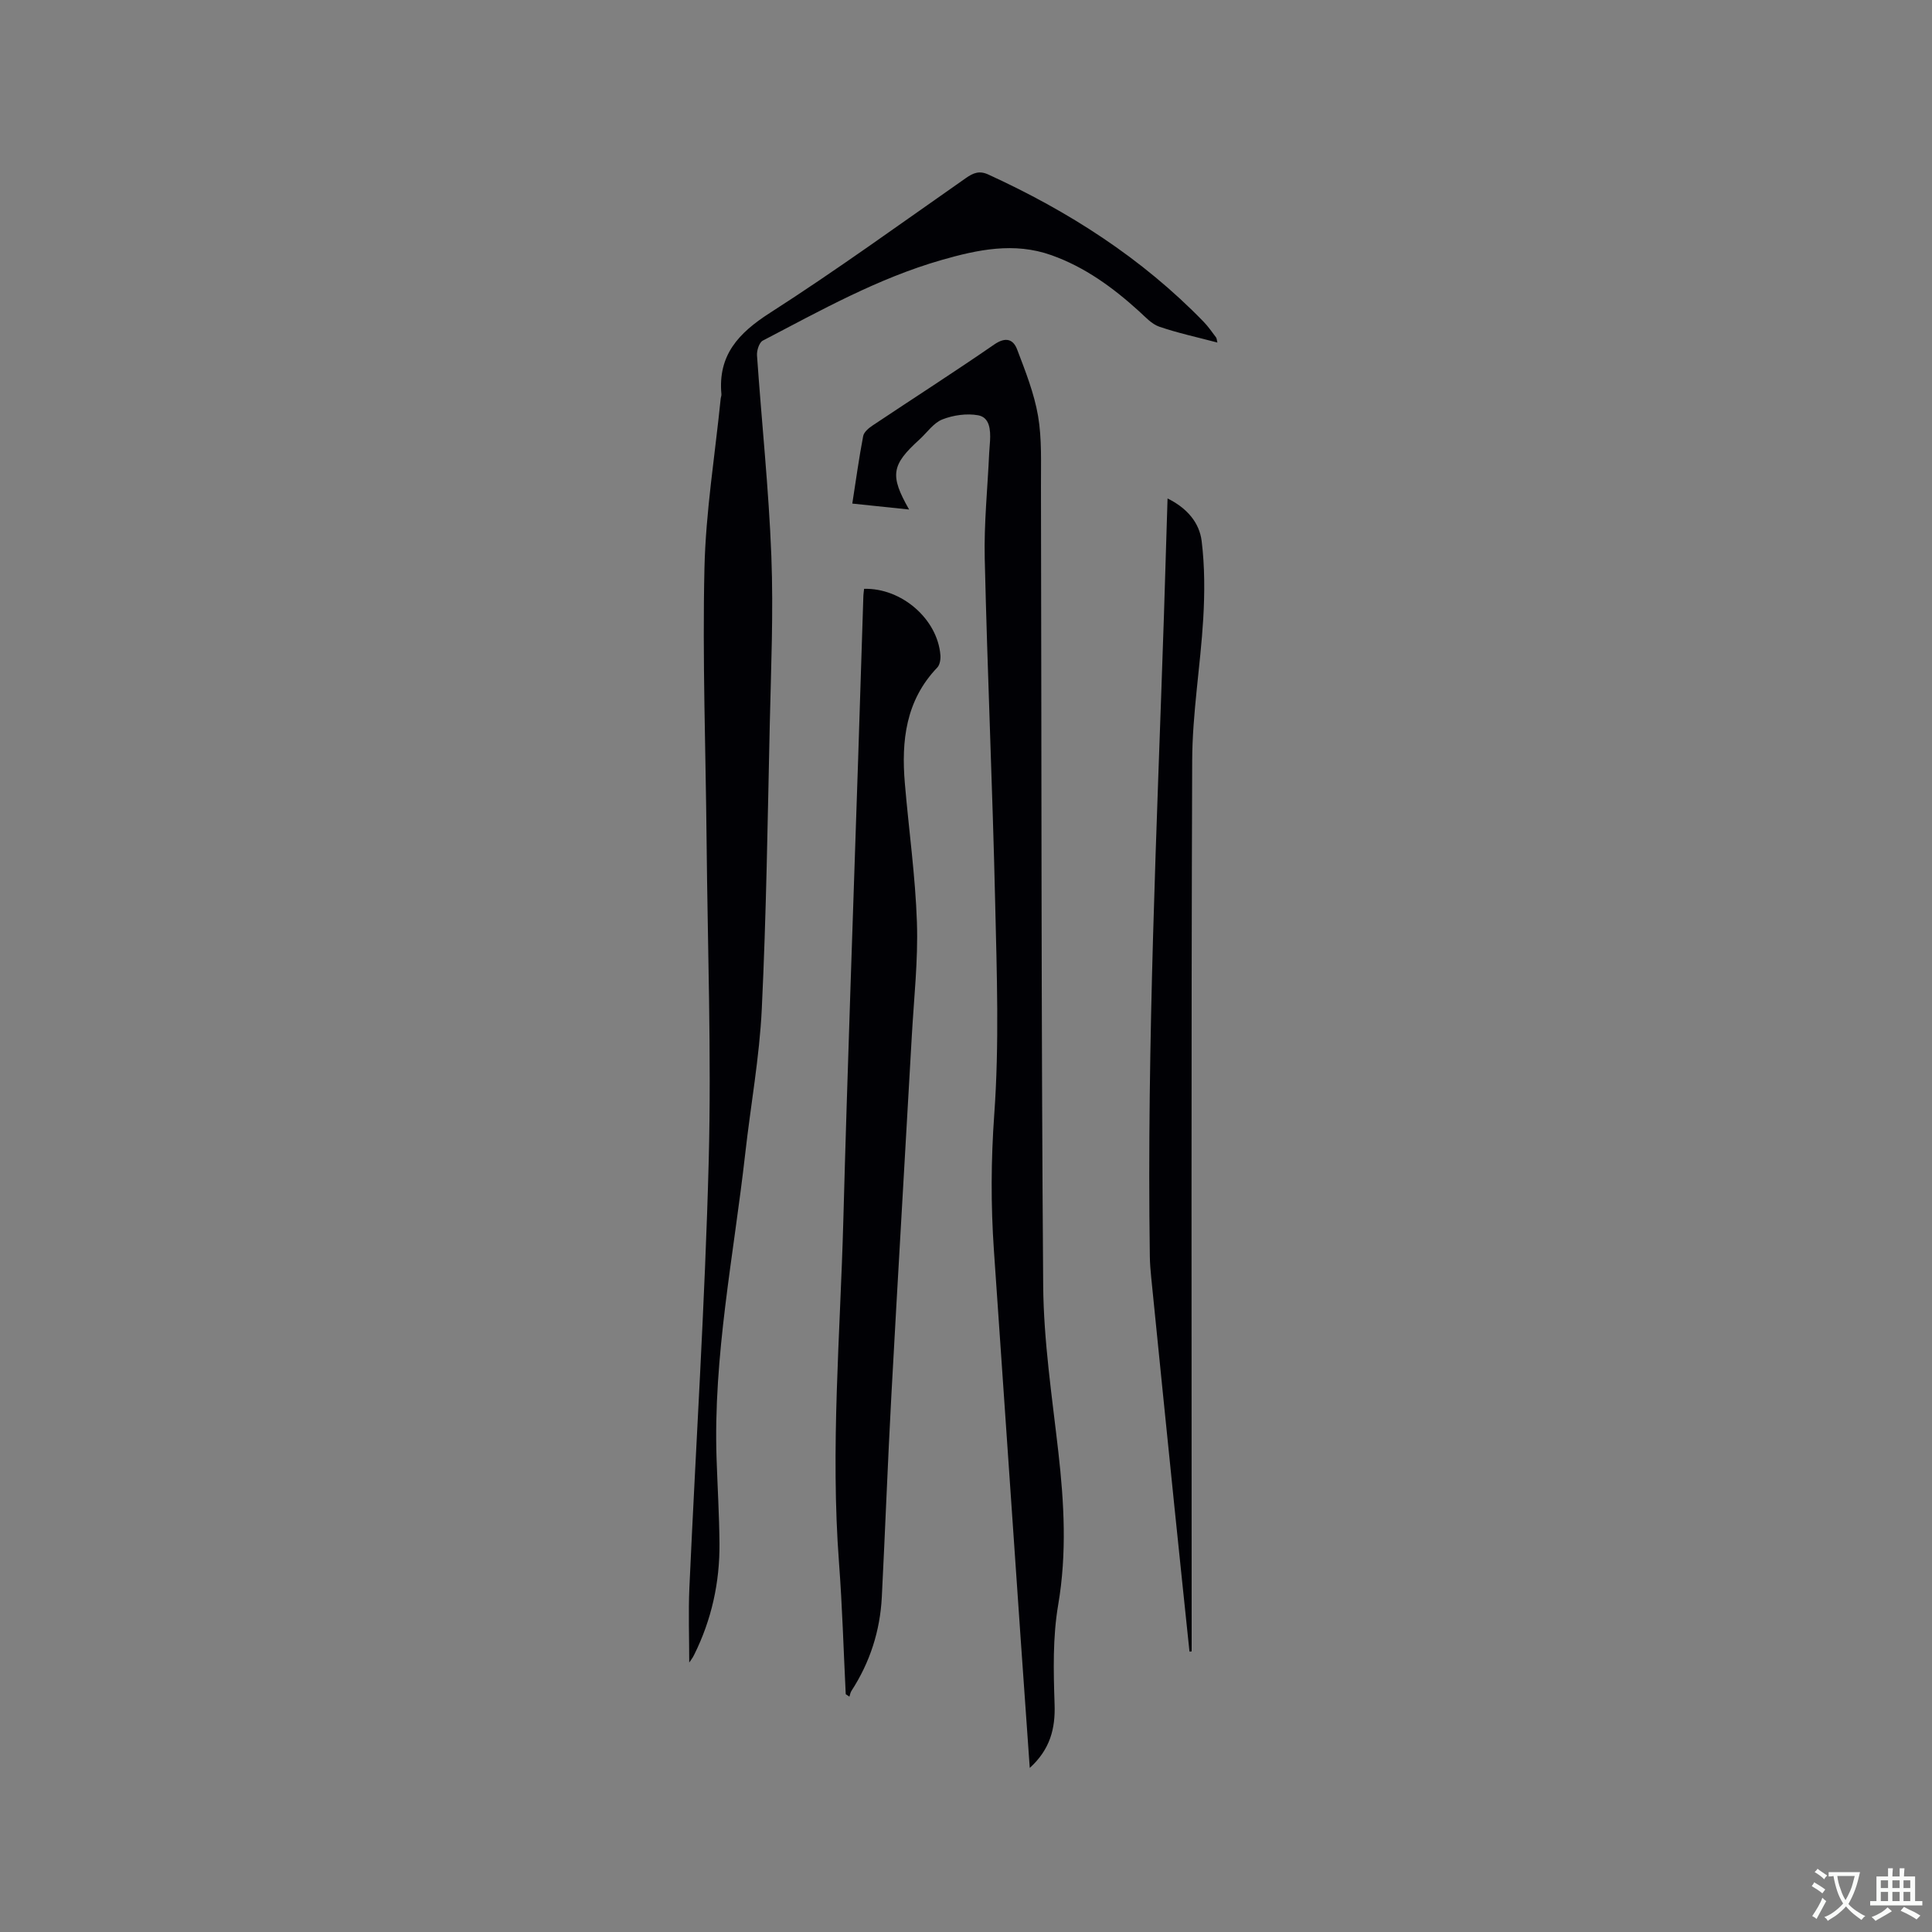
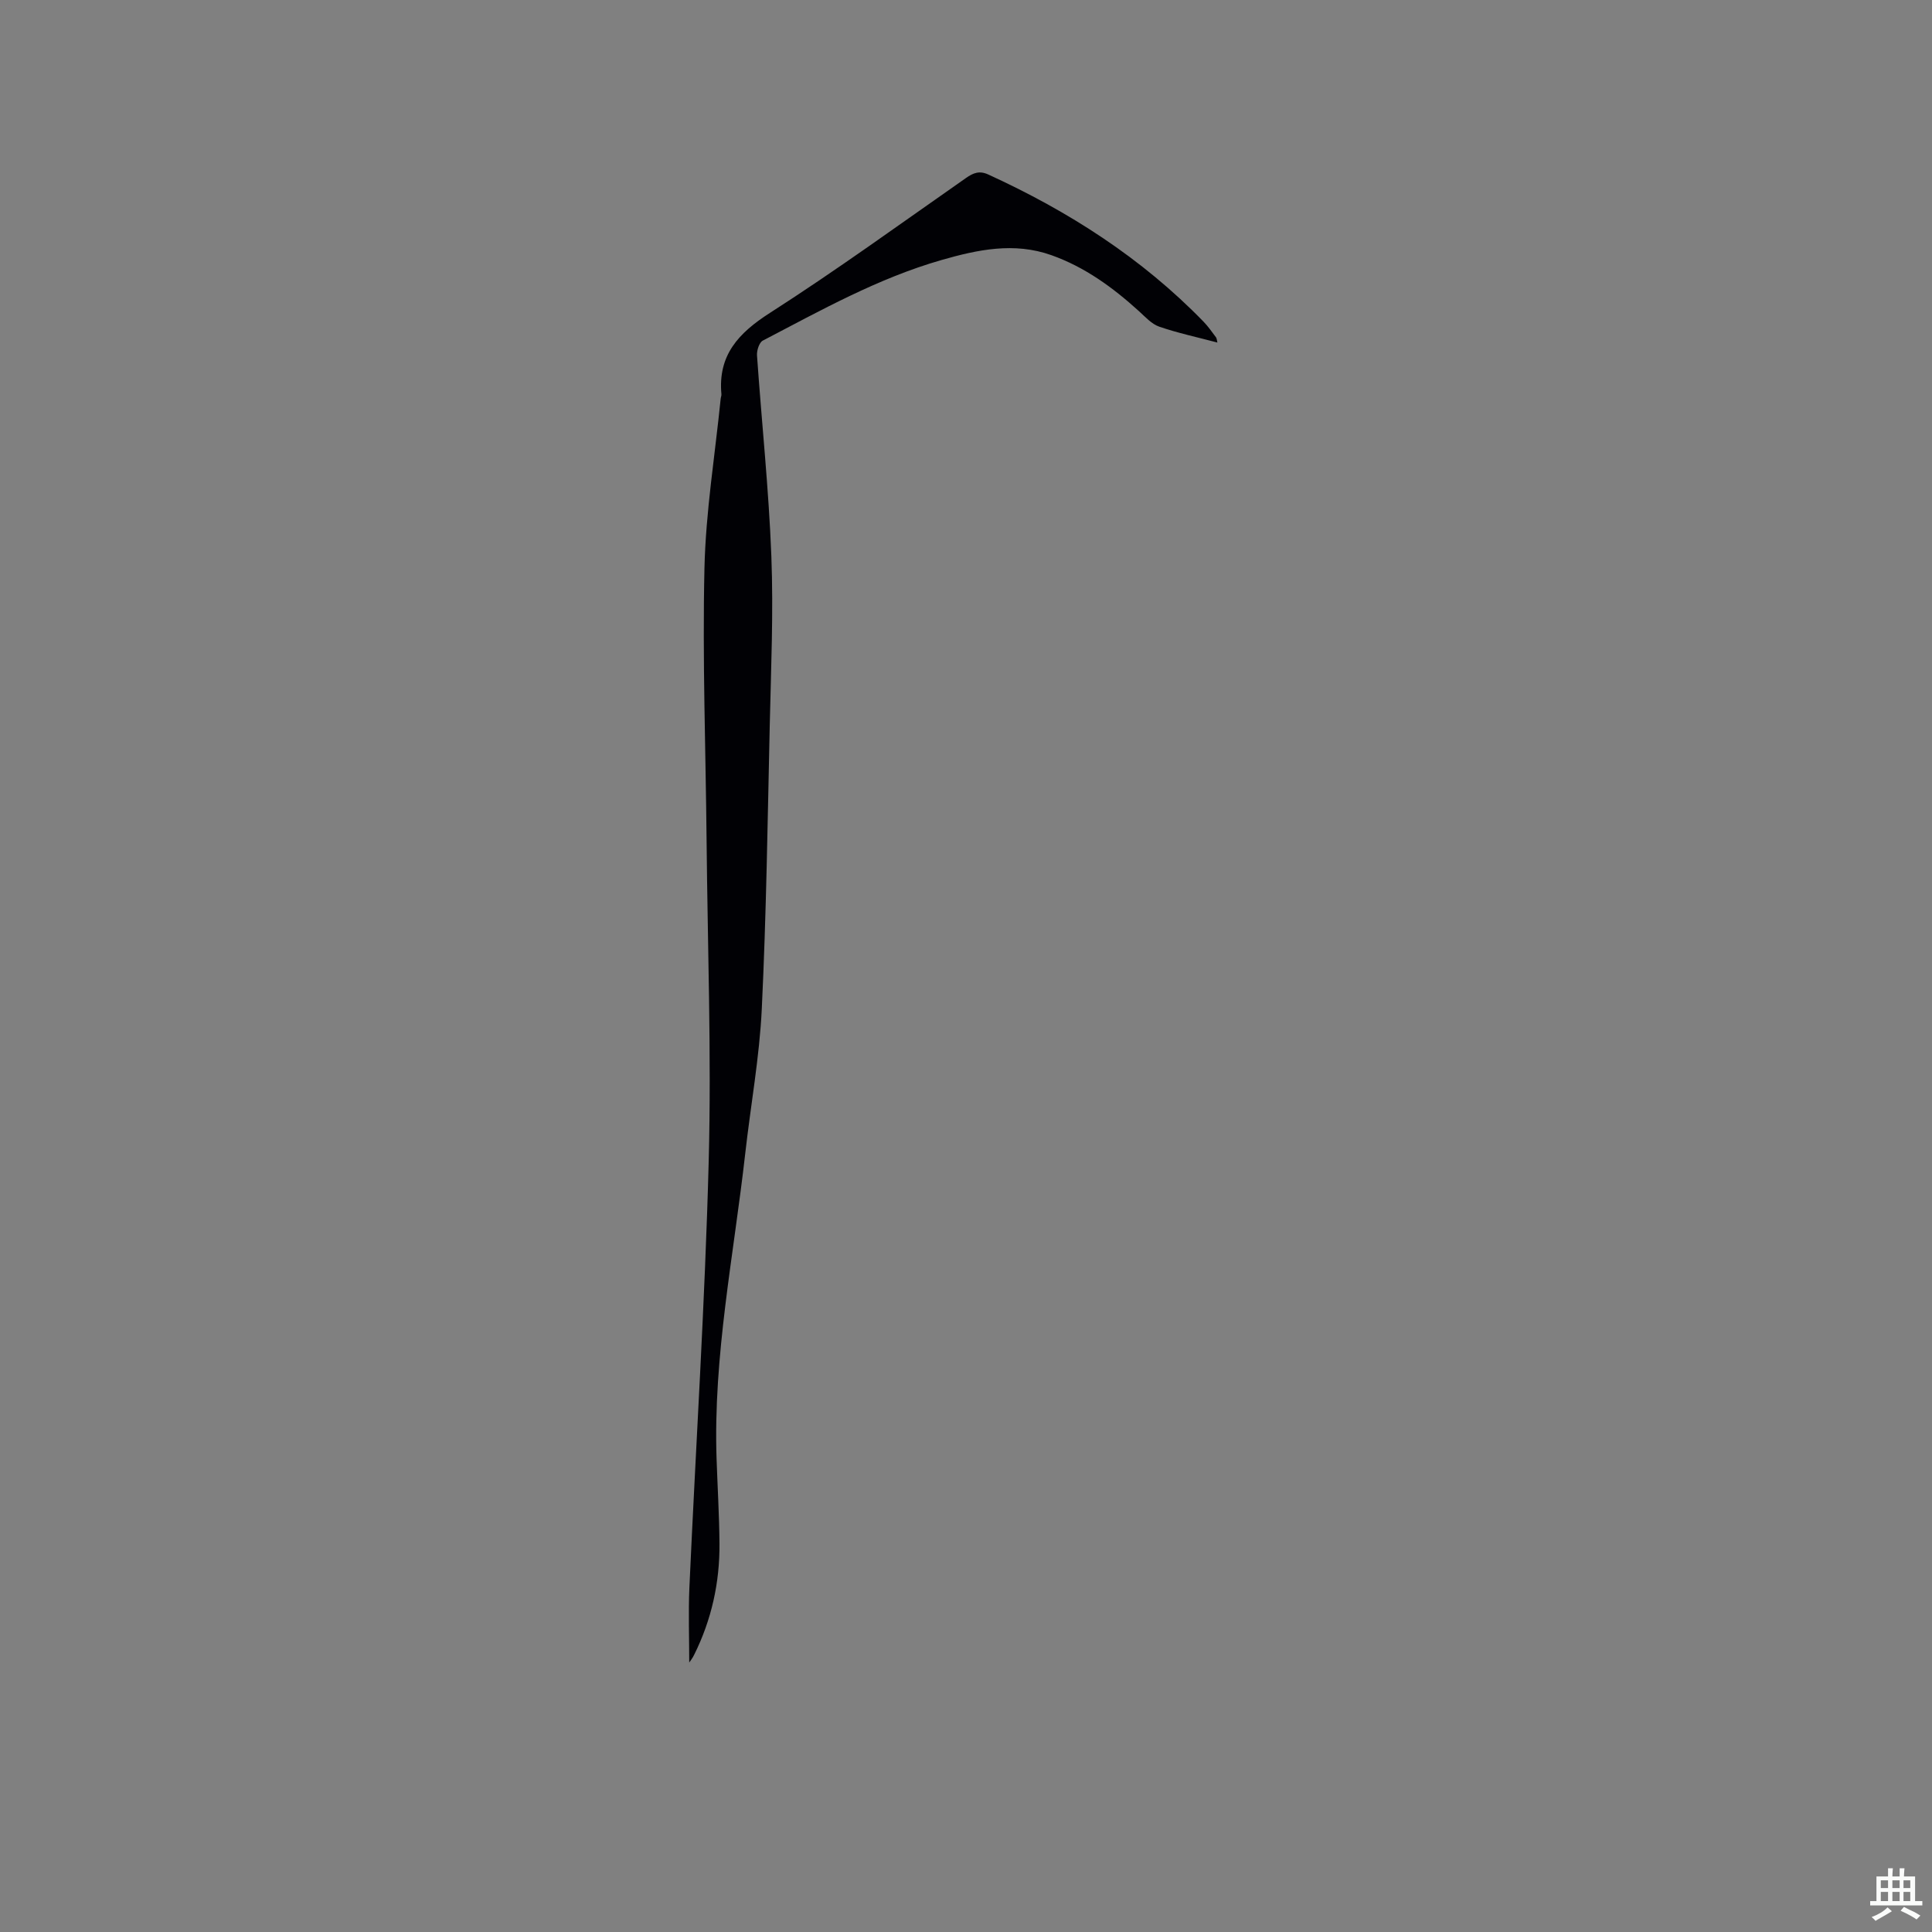
<svg xmlns="http://www.w3.org/2000/svg" enable-background="new 0 0 400 400" viewBox="0 0 400 400">
  <rect x="0" y="0" width="400" height="400" fill="#808080" stroke="none" />
  <g fill="#010105">
    <path d="m142.7 344.21c0-5.02-.2-10.28.03-15.51 1.33-29.44 3.23-58.86 4-88.32.58-22.14-.23-44.31-.44-66.46-.18-18.76-.87-37.54-.44-56.29.27-11.71 2.18-23.39 3.36-35.08.03-.32.18-.63.15-.94-.74-8.07 3.52-12.65 10.05-16.83 13.82-8.86 27.12-18.52 40.59-27.93 1.51-1.06 2.78-1.56 4.59-.73 16.62 7.6 31.8 17.3 44.6 30.49.95.98 1.74 2.13 2.57 3.23.16.21.16.55.29 1.08-4.15-1.1-8.18-1.96-12.05-3.29-1.59-.55-2.91-2.05-4.23-3.24-5.38-4.88-11.17-9.1-18.09-11.56-7.72-2.75-15.28-1.14-22.77 1.01-13.13 3.77-24.98 10.42-36.98 16.68-.75.39-1.27 2.05-1.2 3.07.96 13.85 2.44 27.68 2.97 41.54.45 11.63-.07 23.3-.33 34.94-.44 19.61-.71 39.22-1.65 58.81-.48 10.02-2.31 19.98-3.43 29.97-2.37 21.04-6.66 41.9-5.93 63.22.2 5.83.55 11.65.6 17.48.07 8.06-1.63 15.78-5.23 23.03-.33.71-.84 1.33-1.03 1.63z" />
-     <path d="m213.2 366.03c-.65-9.15-1.28-18-1.89-26.85-1.85-26.76-3.69-53.52-5.53-80.28-.65-9.4-.61-18.71.07-28.18 1.05-14.55.53-29.23.19-43.84-.54-23.74-1.61-47.48-2.16-71.22-.17-7.28.59-14.58.92-21.88.04-.85.14-1.69.18-2.54.11-2.21-.05-4.82-2.46-5.26-2.37-.43-5.16-.03-7.42.86-1.84.73-3.17 2.73-4.74 4.16-5.8 5.26-6.18 7.4-2.14 14.49-4.02-.42-7.69-.8-11.76-1.23.76-4.86 1.38-9.44 2.25-13.97.16-.85 1.18-1.69 2-2.23 8.37-5.59 16.85-11.02 25.14-16.74 2.34-1.61 3.92-1.12 4.74 1.04 1.71 4.49 3.52 9.06 4.33 13.76.81 4.76.58 9.72.6 14.59.13 55.14.04 110.28.46 165.42.09 11.51 1.84 23.03 3.14 34.5 1.2 10.56 1.78 20.99-.03 31.61-1.15 6.72-.98 13.74-.75 20.6.18 5.11-.95 9.37-5.14 13.19z" />
-     <path d="m178.9 121.91c7.79-.2 15.2 6.27 15.8 13.72.07.85-.11 2.02-.65 2.58-6.53 6.81-7.46 15.17-6.71 23.97.81 9.61 2.18 19.19 2.5 28.81.26 7.81-.62 15.65-1.06 23.48-1.4 24.86-2.89 49.72-4.24 74.59-.75 13.86-1.27 27.73-1.97 41.6-.36 7.01-2.45 13.51-6.29 19.42-.22.35-.29.8-.42 1.2-.25-.17-.51-.35-.76-.52-.45-9.06-.71-18.13-1.39-27.18-1.79-23.65.25-47.24.89-70.84.86-31.89 2.03-63.76 3.07-95.64.36-11.12.71-22.24 1.07-33.36 0-.62.1-1.24.16-1.83z" />
-     <path d="m246.27 341.95c-1.05-10.1-2.12-20.19-3.15-30.29-1.61-15.71-3.19-31.43-4.77-47.14-.15-1.47-.27-2.96-.29-4.44-.64-44.24 1.46-88.42 2.92-132.61.26-7.93.49-15.86.75-24.27 4.07 2.01 6.59 5.03 7.06 8.82.65 5.29.64 10.72.33 16.06-.58 9.82-2.26 19.62-2.29 29.43-.22 60.35-.11 120.7-.11 181.04v3.36c-.15.01-.3.03-.45.04z" />
  </g>
-   <path d="m377.9 391.2c-.2.3-.4.5-.6.8-.7-.6-1.4-1-2.2-1.5.2-.3.4-.5.5-.8.6.4 1.4.8 2.3 1.5zm-1.8 6.1c-.2-.2-.5-.4-.9-.6.4-.6.8-1.2 1.2-1.9s.7-1.3.9-1.9c.3.3.5.5.8.7-.7 1.3-1.4 2.6-2 3.7zm2.2-9c-.3.3-.5.5-.6.8-.6-.6-1.3-1.1-2-1.5.3-.3.5-.5.6-.7.6.5 1.3.9 2 1.4zm.3.2v-.9h2 4.5c-.3 1.3-.6 2.5-1 3.6s-.9 2.1-1.4 3c.4.5 1 1 1.6 1.4s1.2.8 1.9 1.1c-.3.2-.5.4-.8.8-.4-.3-1-.7-1.6-1.2s-1.2-1.1-1.6-1.6c-.5.6-1.1 1.1-1.7 1.6s-1.4.9-2.1 1.4c-.1-.3-.3-.5-.7-.8.6-.2 1.2-.5 1.9-1s1.4-1.1 2-1.8c-.5-.8-.9-1.6-1.2-2.5s-.6-2-.8-3.2c-.4.1-.7.1-1 .1zm2.5 2.7c.3 1 .7 1.7 1 2.2.3-.5.6-1.1 1-2s.6-1.9.9-3h-3.2-.4c.1.9.3 1.8.7 2.8z" fill="#fafbfa" />
  <path d="m396.5 388.5v1.5 3.6h1.5v.9c-.4 0-1 0-1.7 0h-7.9c-.5 0-.9 0-1.2 0v-.9h1.3v-3.5c0-.7 0-1.2 0-1.6h2.4c0-.8 0-1.4 0-1.7h1c0 .3-.1.8-.1 1.7h1.5c0-.8 0-1.4 0-1.7h1c0 .3-.1.9-.1 1.7zm-8.2 9.2c-.2-.3-.5-.5-.8-.8.8-.3 1.4-.6 1.9-.9s1-.7 1.4-1.1c.3.3.6.5.9.8-1.6 1-2.8 1.6-3.4 2zm2.6-6.8v-1.6h-1.5v1.6zm0 2.7v-1.9h-1.5v1.9zm2.4-2.7v-1.6h-1.5v1.6zm0 2.7v-1.9h-1.5v1.9zm.2 2 .7-.8c.4.2.9.5 1.6.8s1.3.7 1.8 1c-.3.3-.5.5-.8.8-.4-.3-1.5-1-3.3-1.8zm2-4.7v-1.6h-1.4v1.6zm0 2.7v-1.9h-1.4v1.9z" fill="#fafbfa" />
</svg>